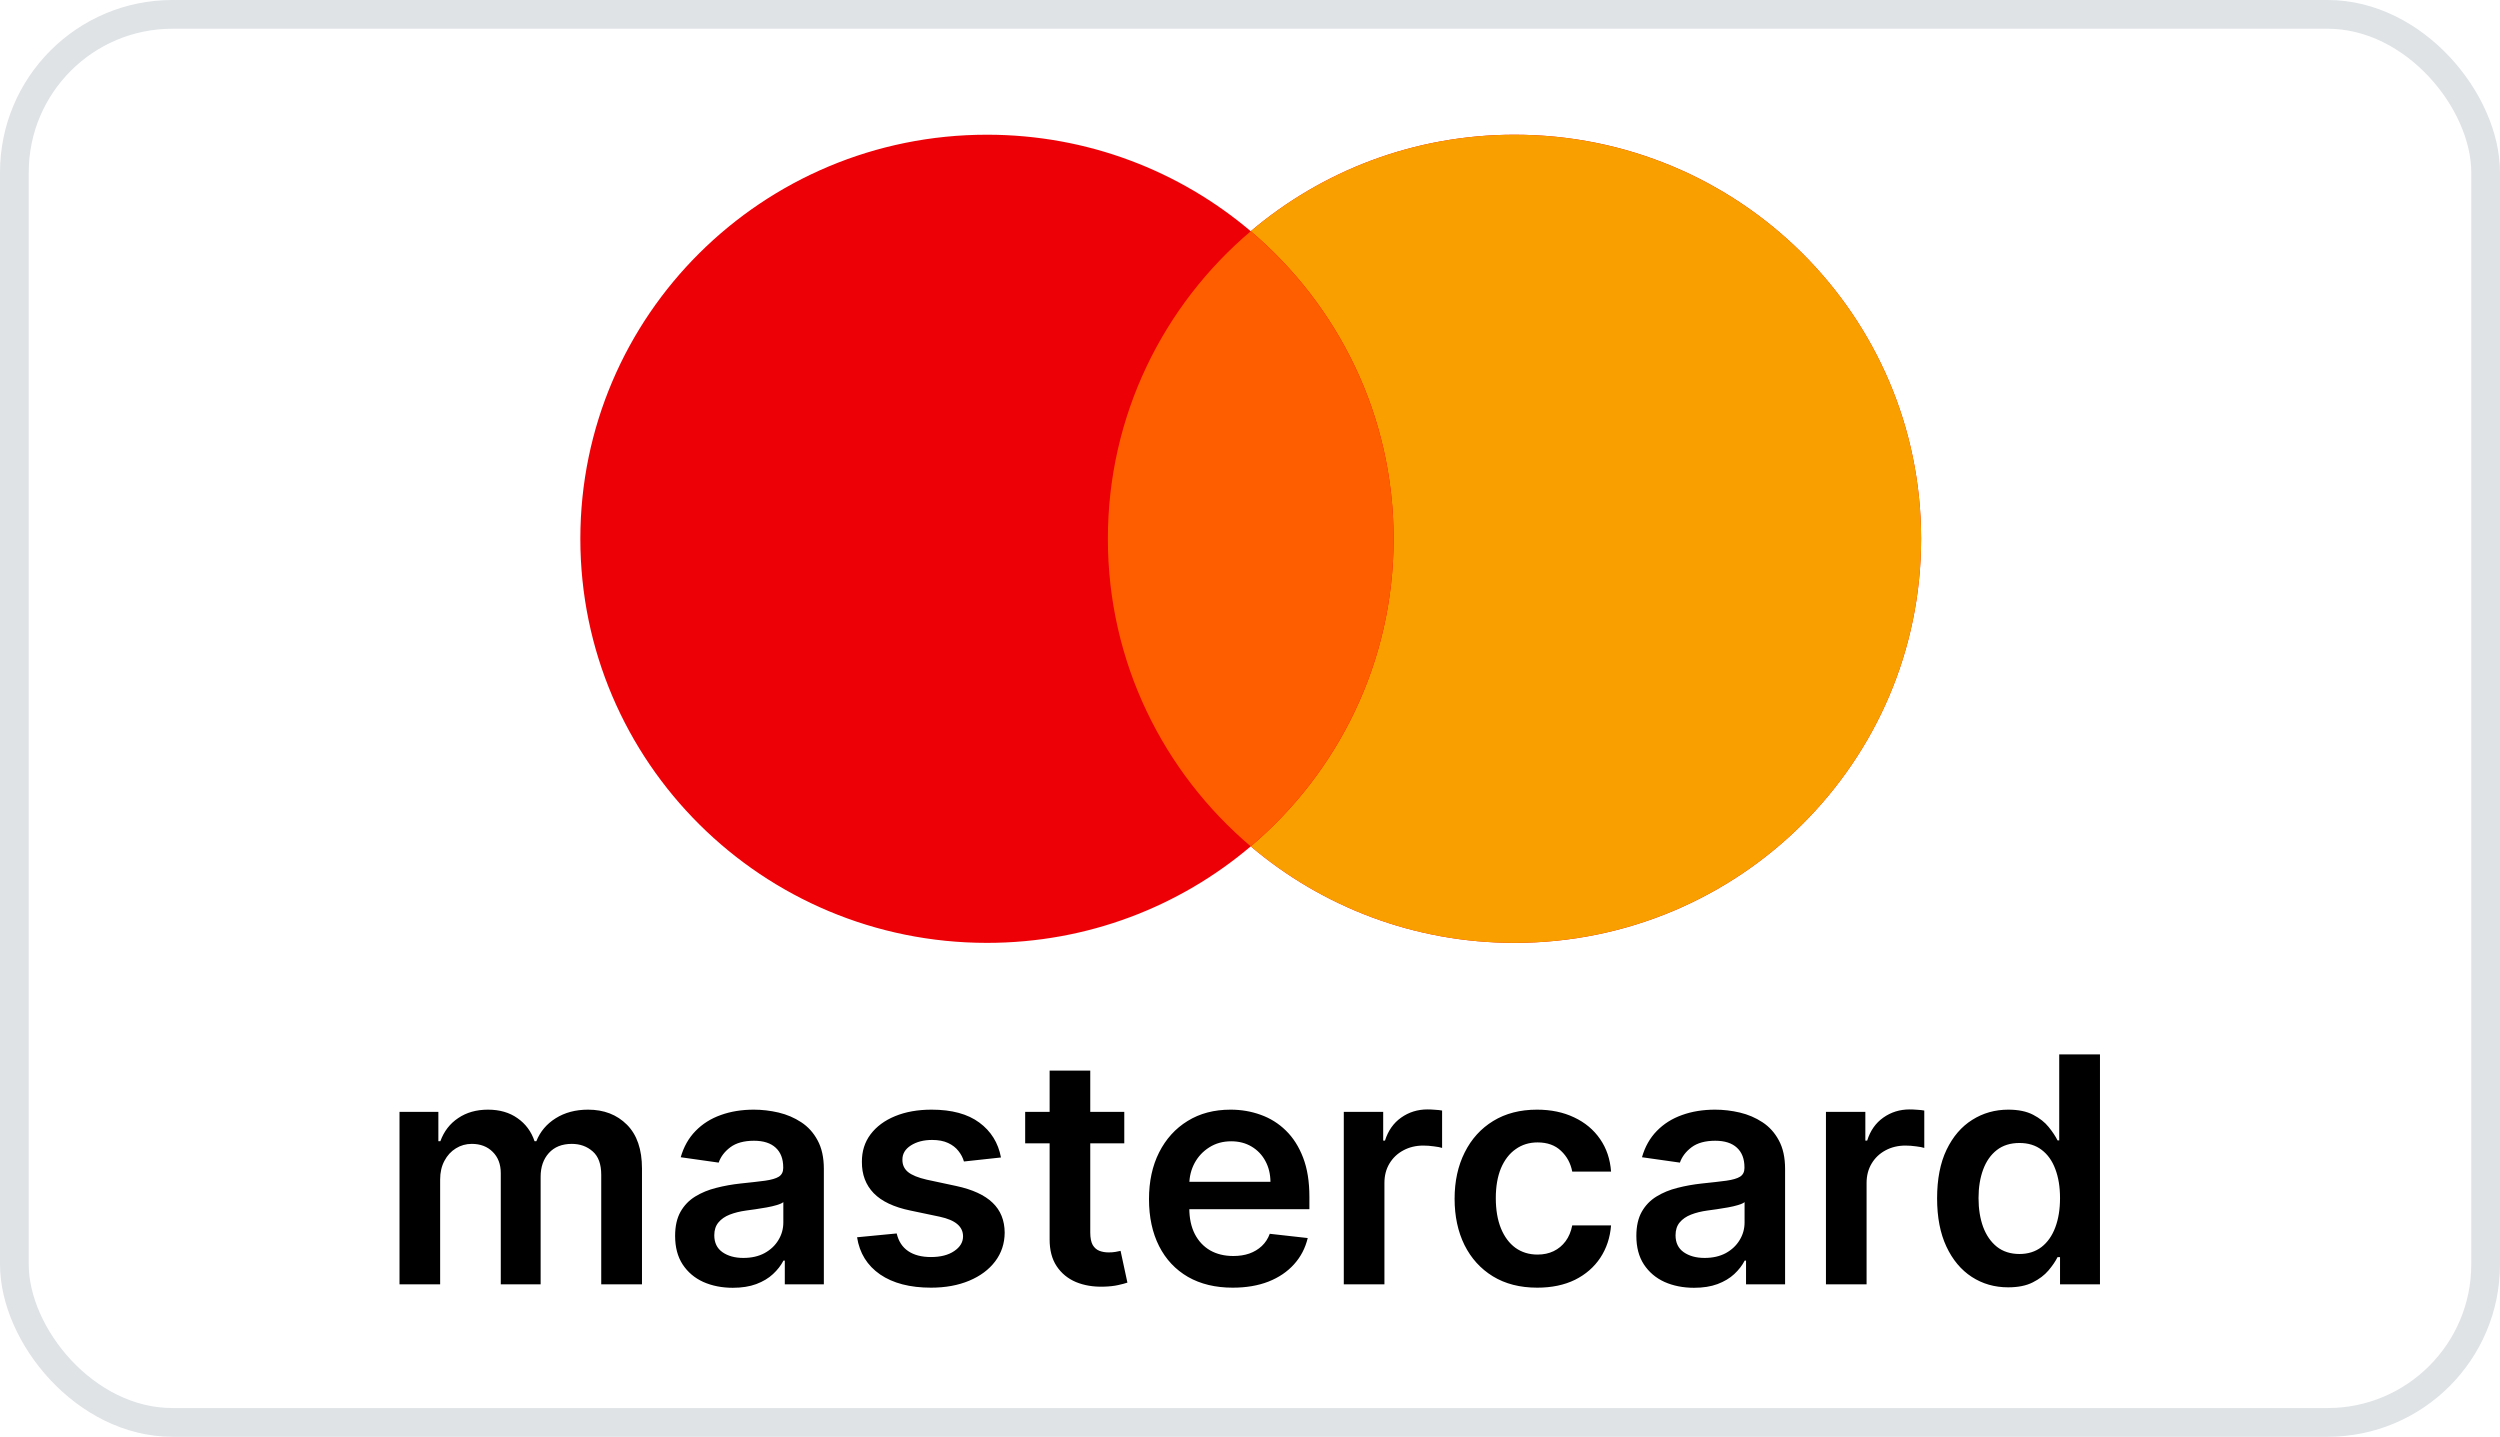
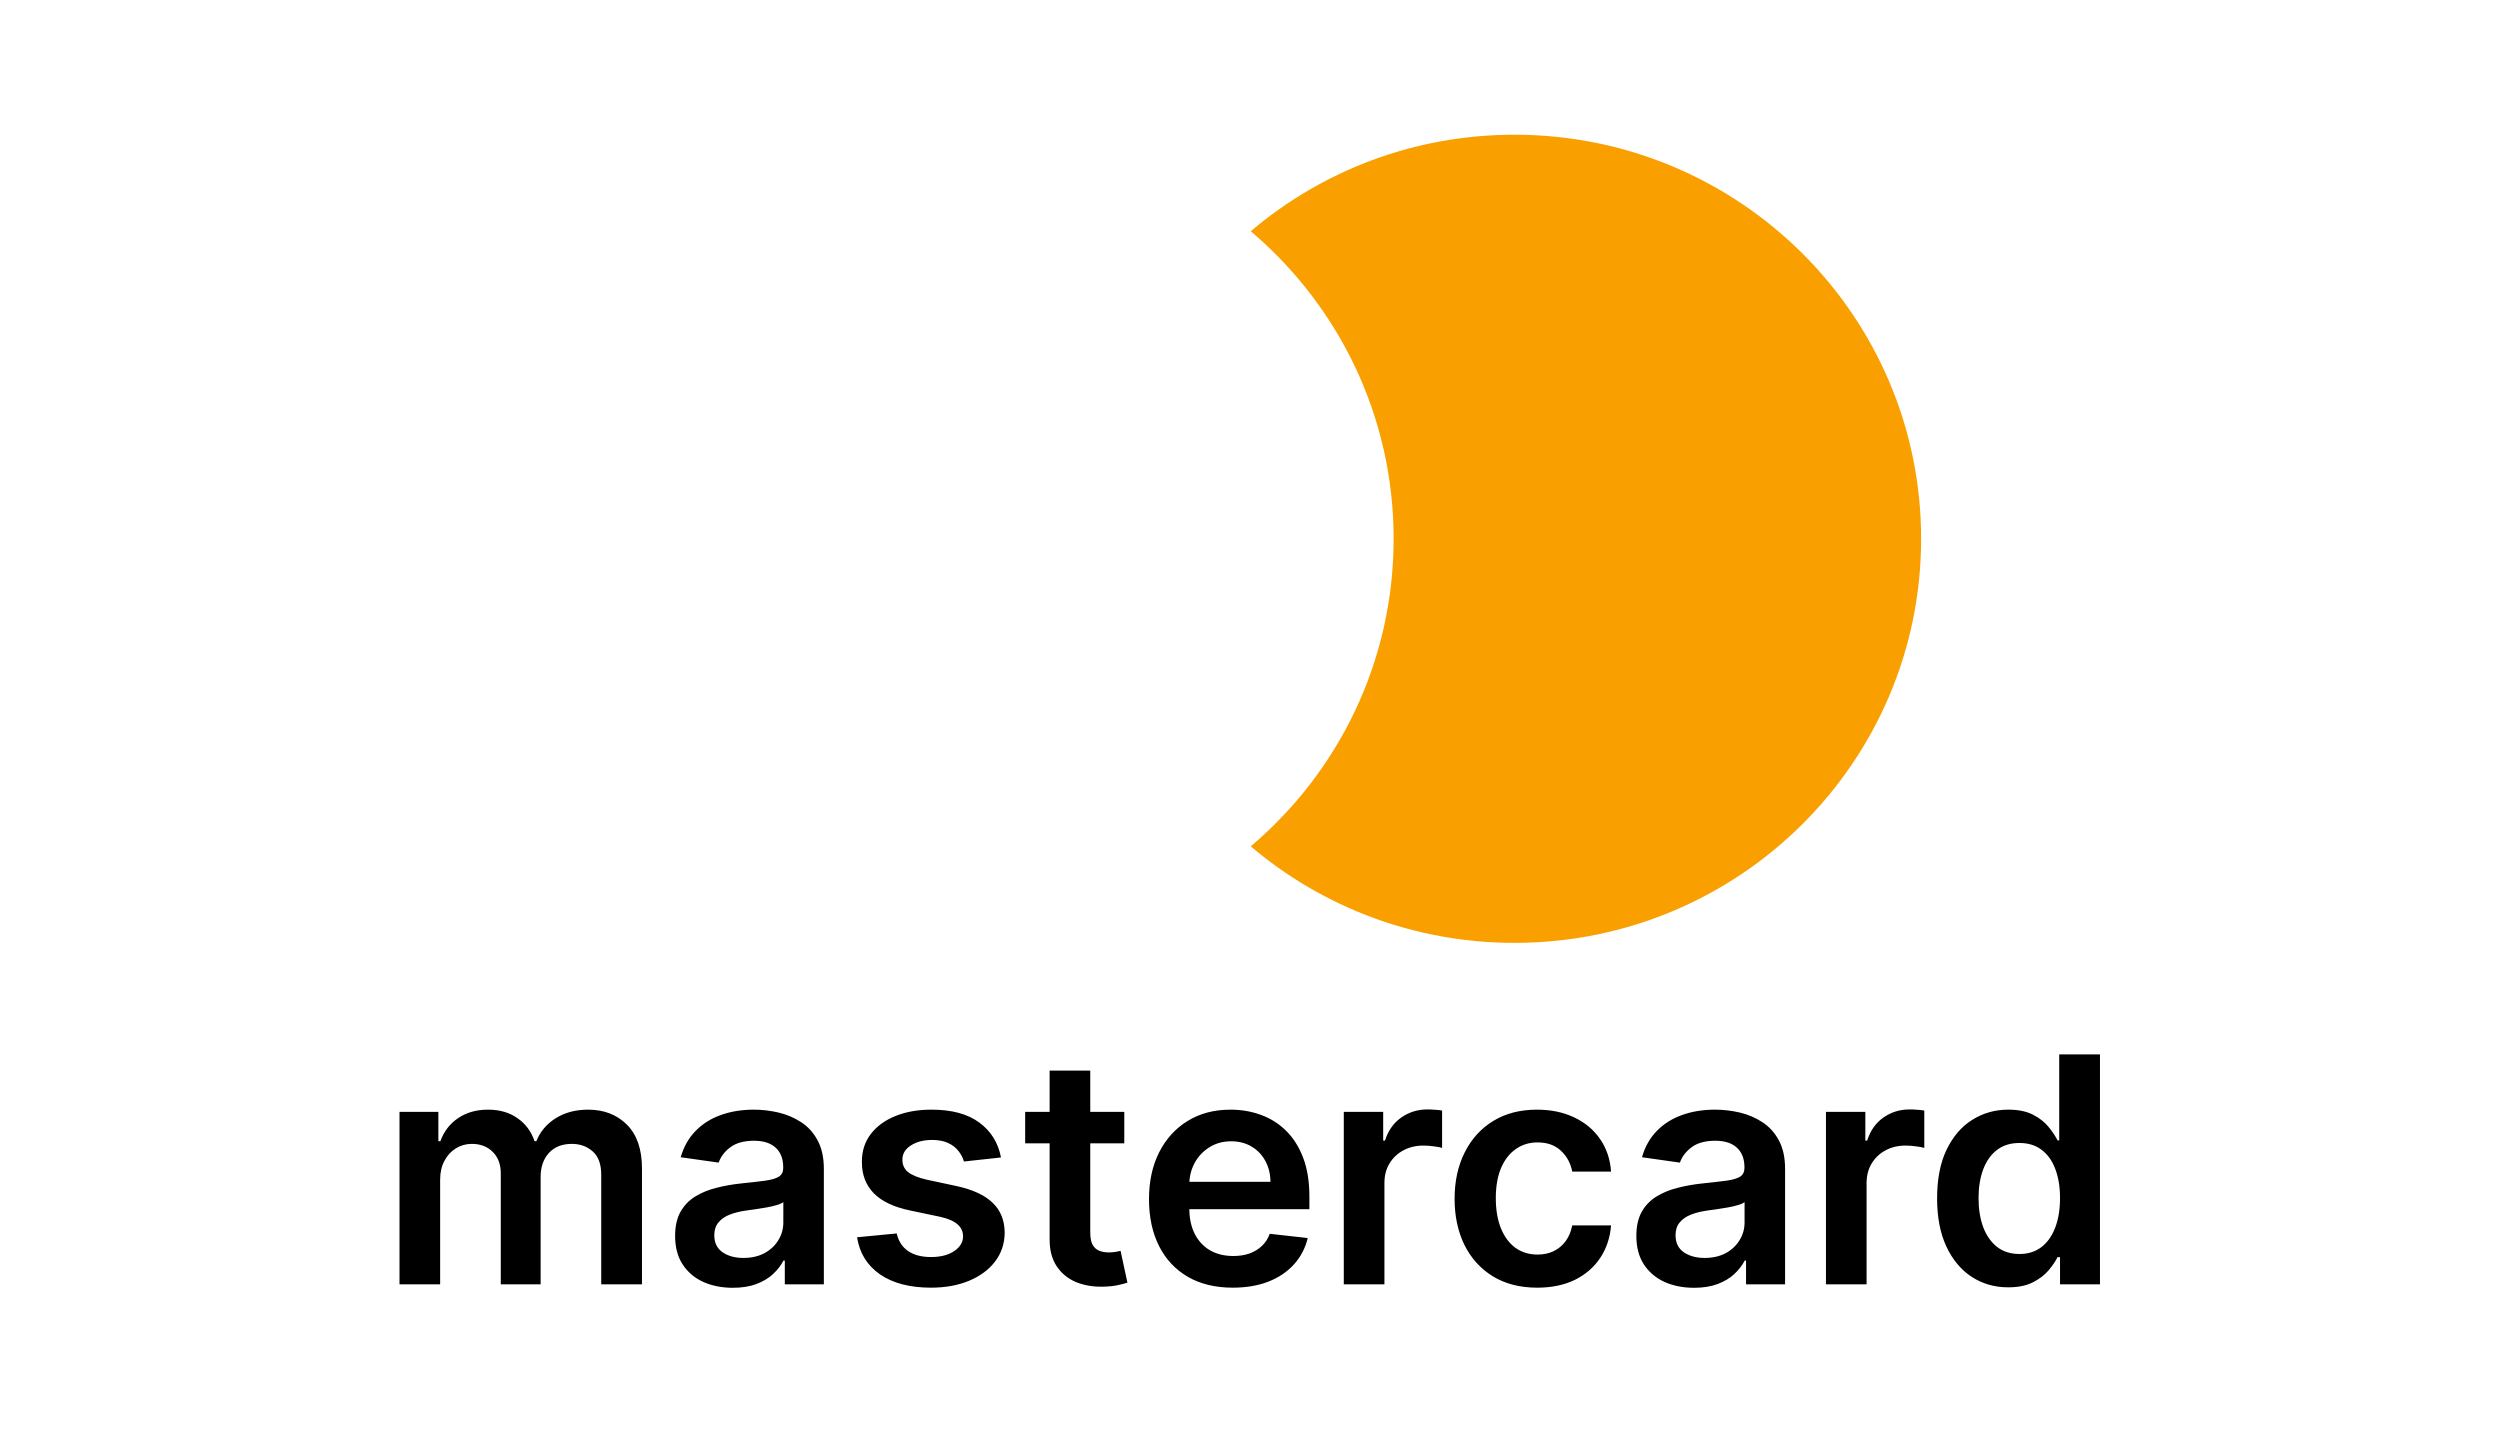
<svg xmlns="http://www.w3.org/2000/svg" width="87" height="50" viewBox="0 0 87 50" fill="none">
-   <path d="M43.526 29.453C41.055 31.548 37.849 32.812 34.347 32.812C26.532 32.812 20.196 26.517 20.196 18.75C20.196 10.983 26.532 4.688 34.347 4.688C37.849 4.688 41.055 5.952 43.526 8.047C45.997 5.952 49.202 4.688 52.705 4.688C60.52 4.688 66.855 10.983 66.855 18.75C66.855 26.517 60.52 32.812 52.705 32.812C49.202 32.812 45.997 31.548 43.526 29.453Z" fill="#ED0006" />
  <path d="M43.526 29.453C46.568 26.874 48.498 23.036 48.498 18.75C48.498 14.464 46.568 10.626 43.526 8.047C45.997 5.952 49.202 4.688 52.705 4.688C60.52 4.688 66.855 10.983 66.855 18.75C66.855 26.517 60.52 32.812 52.705 32.812C49.202 32.812 45.997 31.548 43.526 29.453Z" fill="#F9A000" />
-   <path d="M43.526 29.453C46.568 26.874 48.498 23.036 48.498 18.75C48.498 14.464 46.568 10.626 43.526 8.047C40.483 10.626 38.554 14.464 38.554 18.75C38.554 23.036 40.483 26.874 43.526 29.453Z" fill="#FF5E00" />
  <path d="M13.903 44.694V38.694H15.255V39.713H15.325C15.45 39.37 15.657 39.101 15.946 38.909C16.235 38.713 16.58 38.616 16.981 38.616C17.388 38.616 17.73 38.715 18.009 38.913C18.29 39.108 18.488 39.375 18.602 39.713H18.665C18.798 39.38 19.022 39.114 19.337 38.916C19.655 38.716 20.031 38.616 20.466 38.616C21.018 38.616 21.468 38.79 21.817 39.139C22.166 39.488 22.341 39.997 22.341 40.666V44.694H20.923V40.885C20.923 40.513 20.824 40.241 20.626 40.069C20.428 39.894 20.186 39.807 19.899 39.807C19.558 39.807 19.291 39.914 19.099 40.127C18.909 40.338 18.814 40.613 18.814 40.952V44.694H17.427V40.827C17.427 40.517 17.333 40.269 17.145 40.084C16.961 39.9 16.718 39.807 16.419 39.807C16.216 39.807 16.031 39.859 15.864 39.963C15.698 40.065 15.565 40.209 15.466 40.397C15.367 40.582 15.317 40.798 15.317 41.045V44.694H13.903ZM25.502 44.815C25.122 44.815 24.779 44.747 24.475 44.612C24.172 44.474 23.933 44.271 23.756 44.002C23.581 43.734 23.494 43.404 23.494 43.01C23.494 42.672 23.557 42.392 23.682 42.17C23.807 41.949 23.977 41.772 24.193 41.639C24.41 41.506 24.653 41.406 24.924 41.338C25.197 41.268 25.48 41.217 25.771 41.186C26.123 41.15 26.408 41.117 26.627 41.088C26.846 41.057 27.005 41.01 27.104 40.948C27.205 40.883 27.256 40.782 27.256 40.647V40.623C27.256 40.329 27.169 40.101 26.994 39.94C26.82 39.779 26.568 39.698 26.24 39.698C25.894 39.698 25.619 39.773 25.416 39.924C25.215 40.075 25.08 40.254 25.01 40.459L23.689 40.272C23.794 39.907 23.965 39.603 24.205 39.358C24.445 39.111 24.738 38.926 25.084 38.803C25.43 38.678 25.813 38.616 26.232 38.616C26.521 38.616 26.809 38.65 27.096 38.717C27.382 38.785 27.644 38.897 27.881 39.053C28.118 39.207 28.308 39.416 28.451 39.682C28.597 39.948 28.67 40.28 28.67 40.678V44.694H27.311V43.87H27.264C27.178 44.036 27.057 44.193 26.9 44.338C26.747 44.482 26.553 44.597 26.318 44.686C26.087 44.772 25.814 44.815 25.502 44.815ZM25.869 43.776C26.153 43.776 26.399 43.72 26.607 43.608C26.816 43.493 26.976 43.342 27.088 43.155C27.203 42.967 27.26 42.763 27.26 42.541V41.834C27.215 41.871 27.14 41.905 27.033 41.936C26.929 41.967 26.812 41.995 26.682 42.018C26.551 42.041 26.422 42.062 26.295 42.081C26.167 42.099 26.057 42.114 25.963 42.127C25.752 42.156 25.563 42.203 25.396 42.268C25.23 42.333 25.098 42.424 25.002 42.541C24.906 42.656 24.857 42.804 24.857 42.987C24.857 43.247 24.953 43.444 25.143 43.577C25.333 43.709 25.575 43.776 25.869 43.776ZM34.834 40.28L33.545 40.42C33.508 40.29 33.445 40.168 33.353 40.053C33.265 39.939 33.145 39.846 32.994 39.776C32.843 39.706 32.658 39.67 32.439 39.67C32.145 39.67 31.898 39.734 31.697 39.862C31.499 39.989 31.402 40.155 31.404 40.358C31.402 40.532 31.465 40.674 31.596 40.784C31.729 40.893 31.947 40.983 32.252 41.053L33.275 41.272C33.843 41.394 34.265 41.588 34.541 41.854C34.82 42.12 34.96 42.467 34.963 42.897C34.96 43.275 34.85 43.608 34.631 43.897C34.415 44.183 34.114 44.407 33.728 44.569C33.343 44.73 32.9 44.811 32.4 44.811C31.666 44.811 31.075 44.657 30.627 44.35C30.179 44.04 29.912 43.609 29.826 43.057L31.205 42.924C31.268 43.195 31.4 43.4 31.604 43.538C31.807 43.676 32.071 43.745 32.397 43.745C32.732 43.745 33.002 43.676 33.205 43.538C33.411 43.4 33.514 43.229 33.514 43.026C33.514 42.854 33.447 42.712 33.314 42.6C33.184 42.488 32.981 42.402 32.705 42.342L31.682 42.127C31.106 42.008 30.68 41.806 30.404 41.522C30.128 41.236 29.991 40.873 29.994 40.436C29.991 40.066 30.092 39.746 30.295 39.475C30.501 39.202 30.786 38.991 31.15 38.842C31.518 38.691 31.941 38.616 32.42 38.616C33.123 38.616 33.676 38.766 34.08 39.065C34.486 39.364 34.738 39.769 34.834 40.28ZM39.125 38.694V39.788H35.676V38.694H39.125ZM36.527 37.256H37.941V42.889C37.941 43.079 37.97 43.225 38.027 43.327C38.087 43.426 38.165 43.493 38.262 43.53C38.358 43.566 38.465 43.584 38.582 43.584C38.671 43.584 38.751 43.578 38.824 43.565C38.9 43.552 38.957 43.54 38.996 43.53L39.234 44.635C39.159 44.661 39.051 44.69 38.91 44.721C38.772 44.752 38.603 44.771 38.402 44.776C38.048 44.786 37.729 44.733 37.445 44.616C37.161 44.496 36.936 44.311 36.77 44.061C36.605 43.811 36.525 43.498 36.527 43.123V37.256ZM42.899 44.811C42.298 44.811 41.778 44.686 41.341 44.436C40.906 44.183 40.571 43.827 40.337 43.366C40.102 42.902 39.985 42.357 39.985 41.729C39.985 41.112 40.102 40.57 40.337 40.104C40.574 39.635 40.905 39.271 41.329 39.01C41.754 38.747 42.252 38.616 42.825 38.616C43.195 38.616 43.544 38.676 43.872 38.795C44.203 38.913 44.495 39.095 44.747 39.342C45.002 39.59 45.203 39.905 45.349 40.288C45.495 40.668 45.567 41.121 45.567 41.647V42.081H40.649V41.127H44.212C44.209 40.857 44.151 40.616 44.036 40.405C43.922 40.191 43.761 40.023 43.556 39.901C43.352 39.779 43.116 39.717 42.845 39.717C42.556 39.717 42.302 39.788 42.083 39.928C41.864 40.066 41.694 40.248 41.571 40.475C41.452 40.699 41.39 40.945 41.388 41.213V42.045C41.388 42.394 41.452 42.694 41.579 42.944C41.707 43.191 41.885 43.381 42.114 43.514C42.343 43.644 42.612 43.709 42.919 43.709C43.125 43.709 43.311 43.681 43.477 43.623C43.644 43.564 43.789 43.476 43.911 43.362C44.033 43.247 44.126 43.105 44.188 42.936L45.509 43.084C45.425 43.433 45.267 43.738 45.032 43.998C44.8 44.256 44.504 44.457 44.142 44.6C43.78 44.741 43.366 44.811 42.899 44.811ZM46.764 44.694V38.694H48.135V39.694H48.197C48.307 39.347 48.494 39.081 48.76 38.893C49.028 38.703 49.334 38.608 49.678 38.608C49.756 38.608 49.843 38.612 49.939 38.62C50.038 38.625 50.12 38.634 50.185 38.647V39.948C50.126 39.927 50.031 39.909 49.9 39.893C49.773 39.875 49.649 39.866 49.529 39.866C49.272 39.866 49.04 39.922 48.834 40.034C48.631 40.143 48.471 40.295 48.353 40.491C48.236 40.686 48.178 40.911 48.178 41.166V44.694H46.764ZM53.495 44.811C52.896 44.811 52.382 44.679 51.952 44.416C51.525 44.154 51.196 43.79 50.964 43.327C50.735 42.861 50.62 42.324 50.62 41.717C50.62 41.108 50.737 40.57 50.972 40.104C51.206 39.635 51.537 39.271 51.964 39.01C52.394 38.747 52.901 38.616 53.487 38.616C53.974 38.616 54.405 38.706 54.78 38.885C55.158 39.062 55.459 39.314 55.683 39.639C55.907 39.962 56.034 40.34 56.065 40.772H54.714C54.659 40.483 54.529 40.242 54.323 40.049C54.12 39.854 53.848 39.756 53.507 39.756C53.218 39.756 52.964 39.834 52.745 39.991C52.526 40.144 52.356 40.366 52.233 40.655C52.114 40.944 52.054 41.29 52.054 41.694C52.054 42.103 52.114 42.454 52.233 42.748C52.353 43.04 52.521 43.266 52.737 43.424C52.956 43.581 53.213 43.659 53.507 43.659C53.715 43.659 53.901 43.62 54.065 43.541C54.232 43.461 54.371 43.345 54.483 43.194C54.595 43.043 54.672 42.859 54.714 42.643H56.065C56.032 43.068 55.907 43.444 55.69 43.772C55.474 44.097 55.18 44.353 54.808 44.538C54.435 44.72 53.998 44.811 53.495 44.811ZM58.953 44.815C58.573 44.815 58.23 44.747 57.926 44.612C57.624 44.474 57.384 44.271 57.207 44.002C57.032 43.734 56.945 43.404 56.945 43.01C56.945 42.672 57.008 42.392 57.133 42.17C57.258 41.949 57.428 41.772 57.645 41.639C57.861 41.506 58.104 41.406 58.375 41.338C58.648 41.268 58.931 41.217 59.223 41.186C59.574 41.15 59.859 41.117 60.078 41.088C60.297 41.057 60.456 41.01 60.555 40.948C60.656 40.883 60.707 40.782 60.707 40.647V40.623C60.707 40.329 60.62 40.101 60.445 39.94C60.271 39.779 60.02 39.698 59.691 39.698C59.345 39.698 59.07 39.773 58.867 39.924C58.667 40.075 58.531 40.254 58.461 40.459L57.141 40.272C57.245 39.907 57.417 39.603 57.656 39.358C57.896 39.111 58.189 38.926 58.535 38.803C58.882 38.678 59.264 38.616 59.684 38.616C59.973 38.616 60.26 38.65 60.547 38.717C60.833 38.785 61.095 38.897 61.332 39.053C61.569 39.207 61.759 39.416 61.902 39.682C62.048 39.948 62.121 40.28 62.121 40.678V44.694H60.762V43.87H60.715C60.629 44.036 60.508 44.193 60.352 44.338C60.198 44.482 60.004 44.597 59.77 44.686C59.538 44.772 59.266 44.815 58.953 44.815ZM59.32 43.776C59.604 43.776 59.85 43.72 60.059 43.608C60.267 43.493 60.427 43.342 60.539 43.155C60.654 42.967 60.711 42.763 60.711 42.541V41.834C60.667 41.871 60.591 41.905 60.484 41.936C60.38 41.967 60.263 41.995 60.133 42.018C60.003 42.041 59.874 42.062 59.746 42.081C59.618 42.099 59.508 42.114 59.414 42.127C59.203 42.156 59.014 42.203 58.848 42.268C58.681 42.333 58.55 42.424 58.453 42.541C58.357 42.656 58.309 42.804 58.309 42.987C58.309 43.247 58.404 43.444 58.594 43.577C58.784 43.709 59.026 43.776 59.32 43.776ZM63.543 44.694V38.694H64.914V39.694H64.977C65.086 39.347 65.273 39.081 65.539 38.893C65.807 38.703 66.113 38.608 66.457 38.608C66.535 38.608 66.622 38.612 66.719 38.62C66.818 38.625 66.9 38.634 66.965 38.647V39.948C66.905 39.927 66.81 39.909 66.68 39.893C66.552 39.875 66.428 39.866 66.309 39.866C66.051 39.866 65.819 39.922 65.613 40.034C65.41 40.143 65.25 40.295 65.133 40.491C65.016 40.686 64.957 40.911 64.957 41.166V44.694H63.543ZM69.884 44.799C69.412 44.799 68.991 44.678 68.618 44.436C68.246 44.194 67.951 43.842 67.735 43.381C67.519 42.92 67.411 42.361 67.411 41.702C67.411 41.035 67.52 40.472 67.739 40.014C67.961 39.553 68.259 39.206 68.634 38.971C69.009 38.734 69.427 38.616 69.888 38.616C70.239 38.616 70.528 38.676 70.755 38.795C70.981 38.913 71.161 39.054 71.294 39.221C71.427 39.385 71.53 39.54 71.603 39.686H71.661V36.694H73.079V44.694H71.689V43.748H71.603C71.53 43.894 71.424 44.049 71.286 44.213C71.148 44.375 70.966 44.513 70.739 44.627C70.513 44.742 70.228 44.799 69.884 44.799ZM70.278 43.639C70.578 43.639 70.833 43.558 71.044 43.397C71.255 43.233 71.415 43.005 71.524 42.713C71.634 42.422 71.689 42.082 71.689 41.694C71.689 41.306 71.634 40.969 71.524 40.682C71.418 40.396 71.259 40.173 71.048 40.014C70.84 39.855 70.583 39.776 70.278 39.776C69.963 39.776 69.7 39.858 69.489 40.022C69.278 40.186 69.12 40.413 69.013 40.702C68.906 40.991 68.853 41.322 68.853 41.694C68.853 42.069 68.906 42.404 69.013 42.698C69.122 42.989 69.282 43.22 69.493 43.389C69.707 43.556 69.968 43.639 70.278 43.639Z" fill="black" />
-   <rect x="0.5" y="0.5" width="86" height="49" rx="5.5" stroke="#DFE3E6" />
</svg>